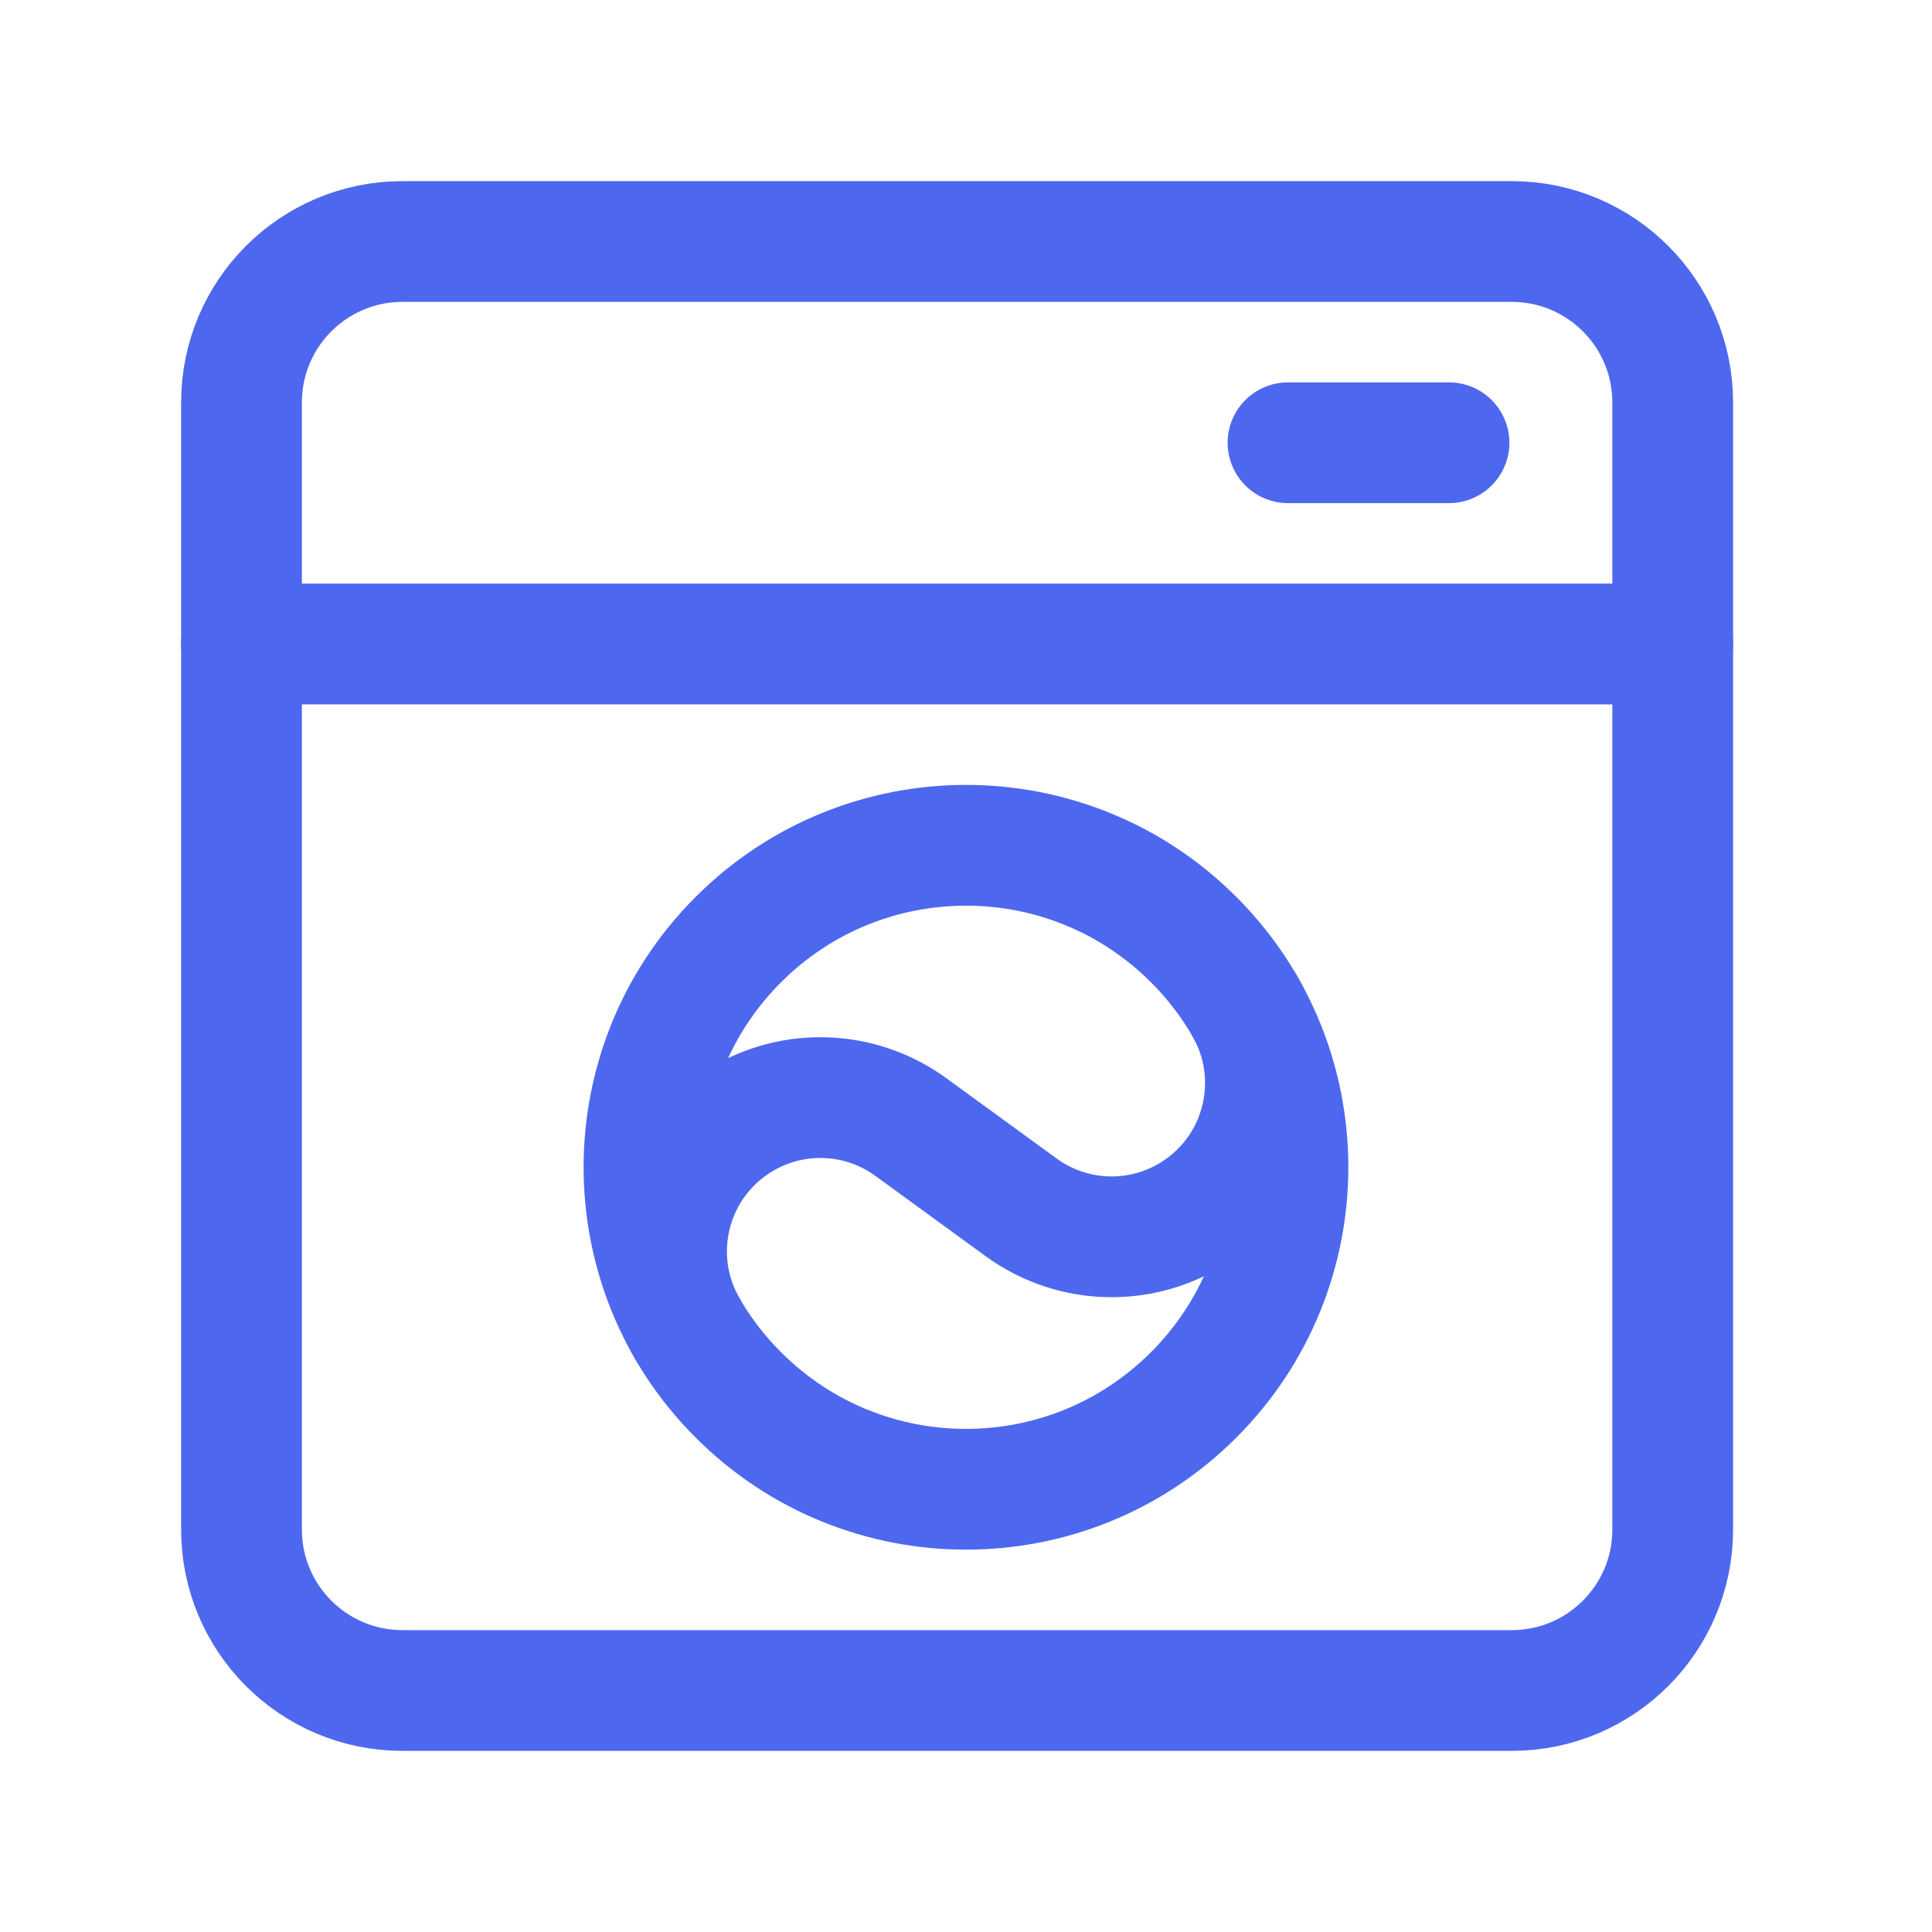
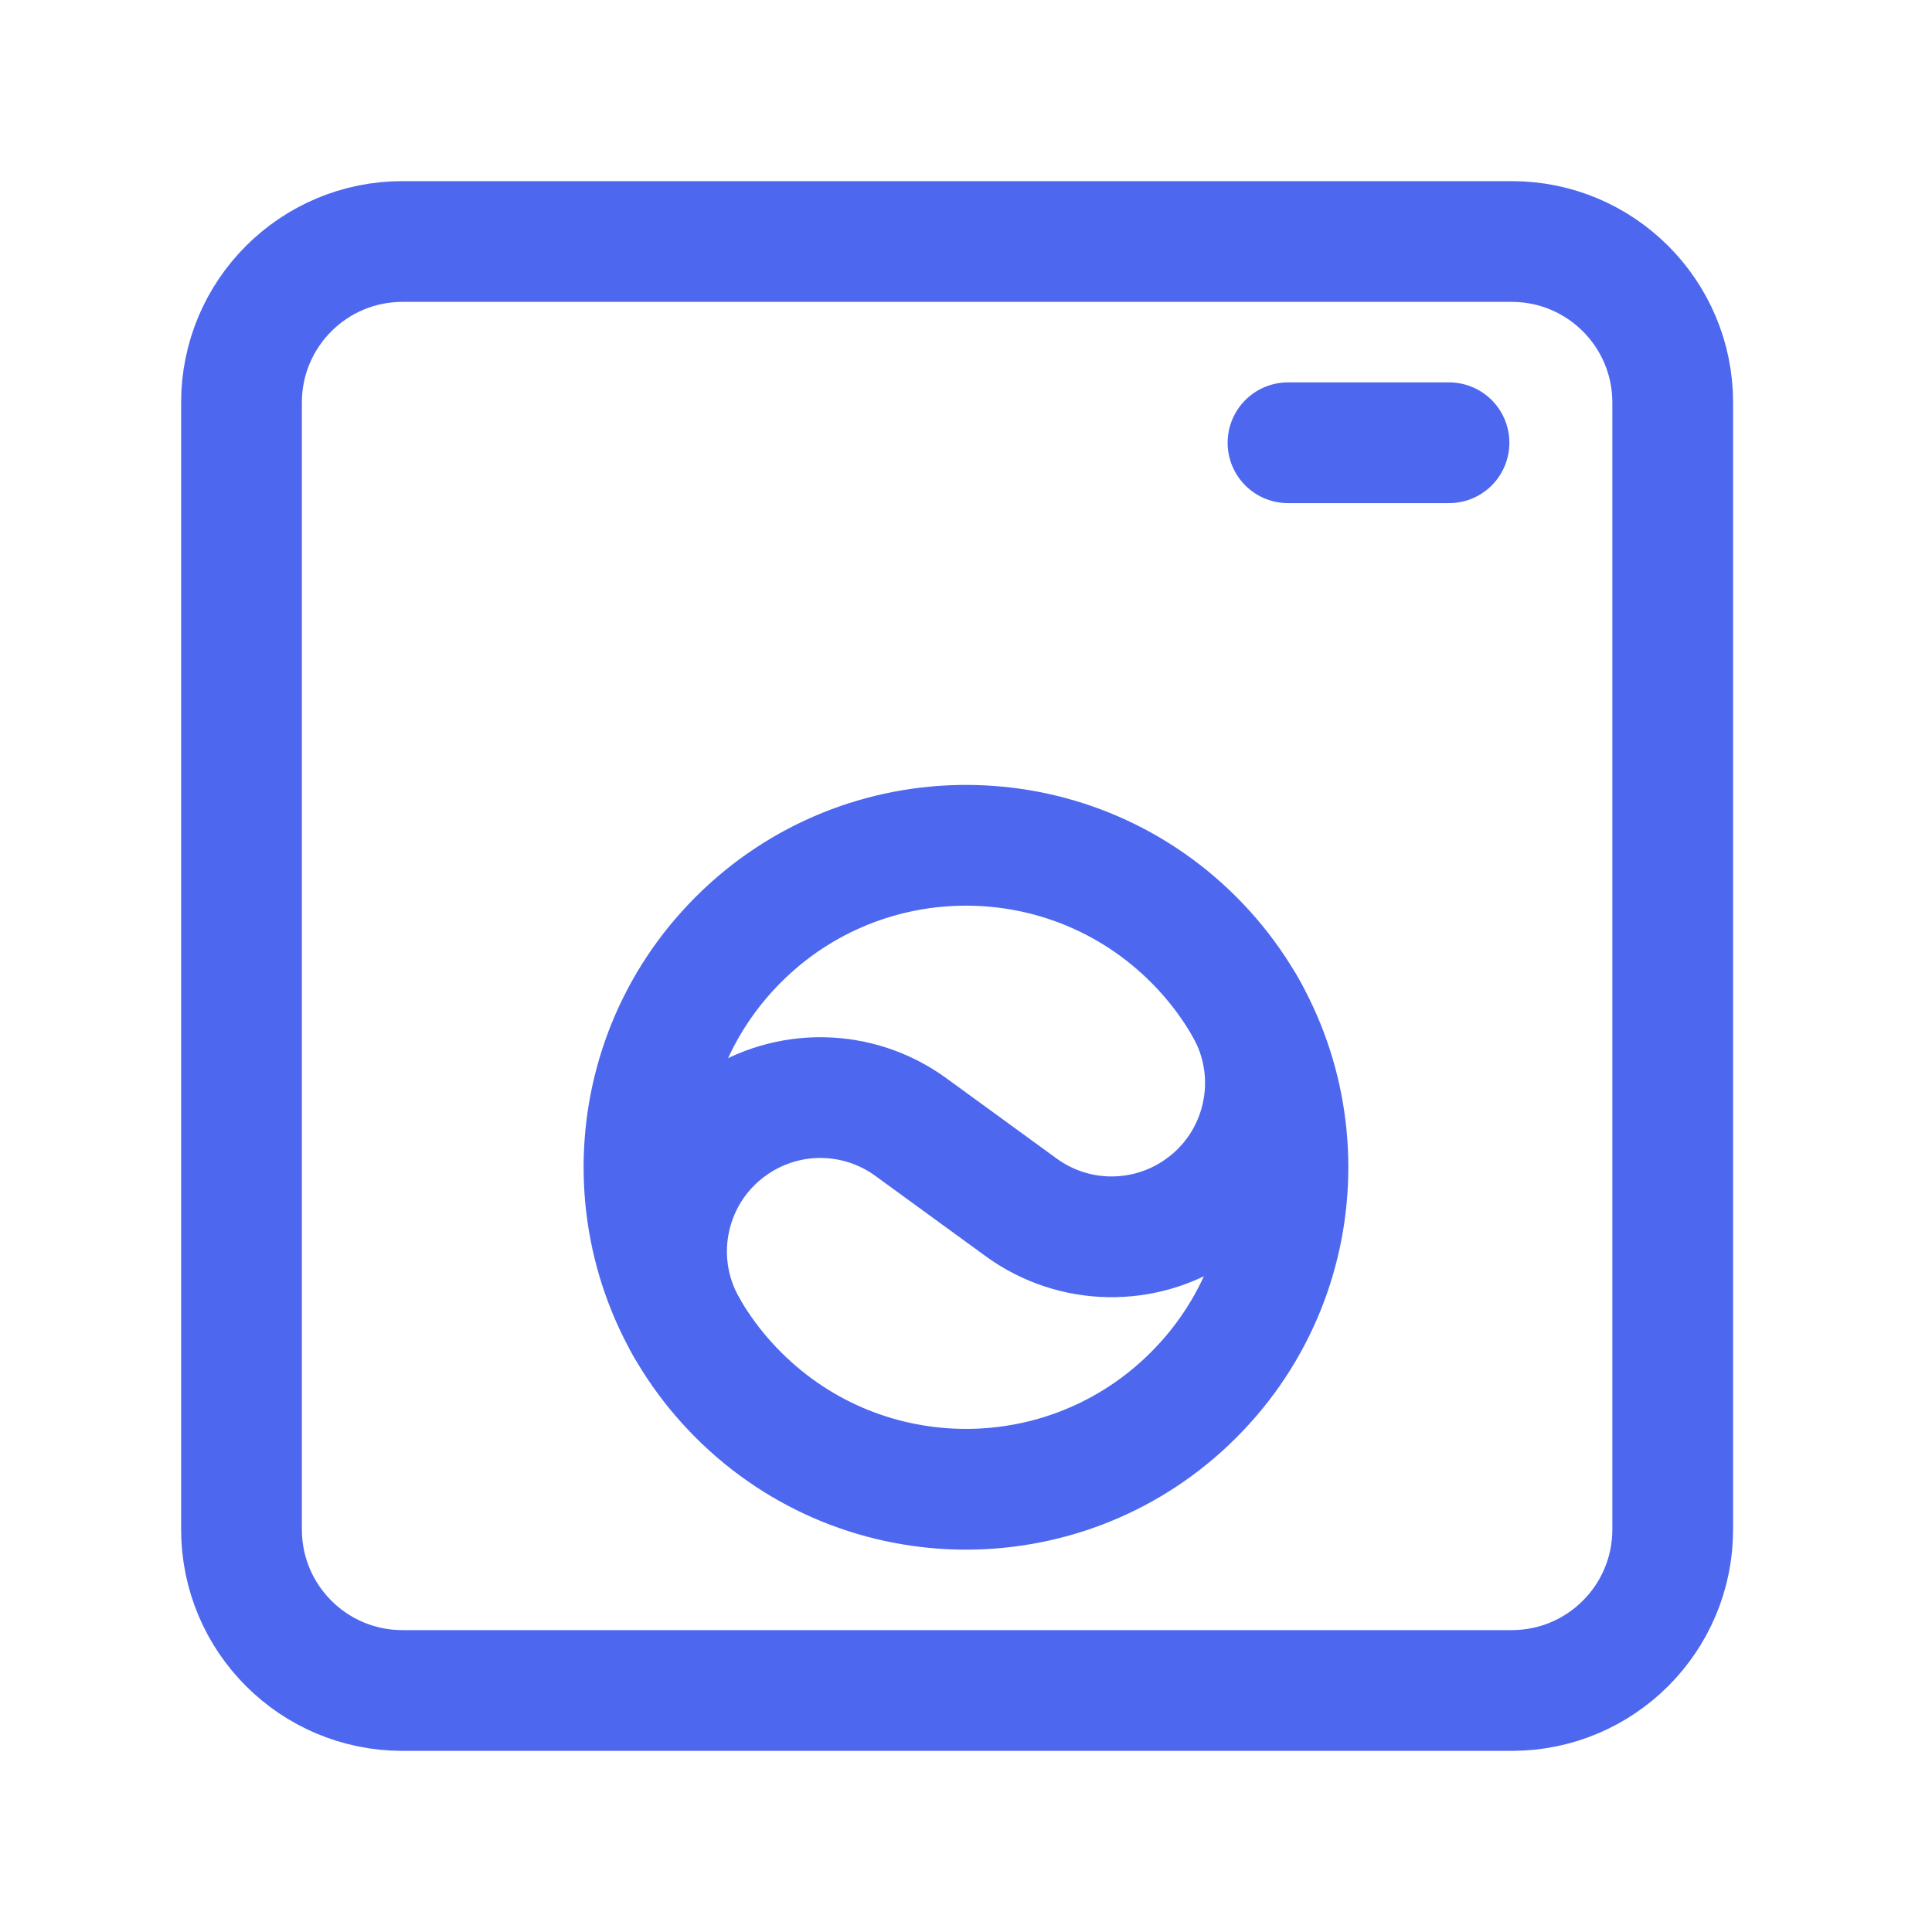
<svg xmlns="http://www.w3.org/2000/svg" width="24" height="24" viewBox="0 0 24 24" fill="none">
  <path fill-rule="evenodd" clip-rule="evenodd" d="M5 21H18.779C19.884 21 20.779 20.105 20.779 19V5C20.779 3.895 19.884 3 18.779 3H5C3.895 3 3 3.895 3 5V19C3 20.105 3.895 21 5 21Z" stroke="#4D68EF" stroke-width="1.5" stroke-linecap="round" stroke-linejoin="round" />
-   <path d="M20.78 8H3" stroke="#4D68EF" stroke-width="1.5" stroke-linecap="round" stroke-linejoin="round" />
-   <path d="M8.536 16.5V16.5C8.035 15.632 8.29 14.525 9.12 13.964L9.121 13.963C9.787 13.512 10.664 13.527 11.314 14L12.686 14.999C13.336 15.472 14.213 15.487 14.879 15.036L14.88 15.035C15.71 14.474 15.964 13.367 15.464 12.499V12.499" stroke="#4D68EF" stroke-width="1.5" stroke-linecap="round" stroke-linejoin="round" />
+   <path d="M8.536 16.5V16.5C8.035 15.632 8.29 14.525 9.12 13.964L9.121 13.963C9.787 13.512 10.664 13.527 11.314 14L12.686 14.999C13.336 15.472 14.213 15.487 14.879 15.036L14.88 15.035C15.71 14.474 15.964 13.367 15.464 12.499" stroke="#4D68EF" stroke-width="1.5" stroke-linecap="round" stroke-linejoin="round" />
  <path d="M14.828 11.672C16.39 13.234 16.39 15.766 14.828 17.328C13.266 18.891 10.734 18.891 9.172 17.328C7.609 15.766 7.609 13.234 9.172 11.672C10.734 10.11 13.266 10.11 14.828 11.672" stroke="#4D68EF" stroke-width="1.5" stroke-linecap="round" stroke-linejoin="round" />
  <path d="M16 5.5H18" stroke="#4D68EF" stroke-width="1.5" stroke-linecap="round" stroke-linejoin="round" />
</svg>